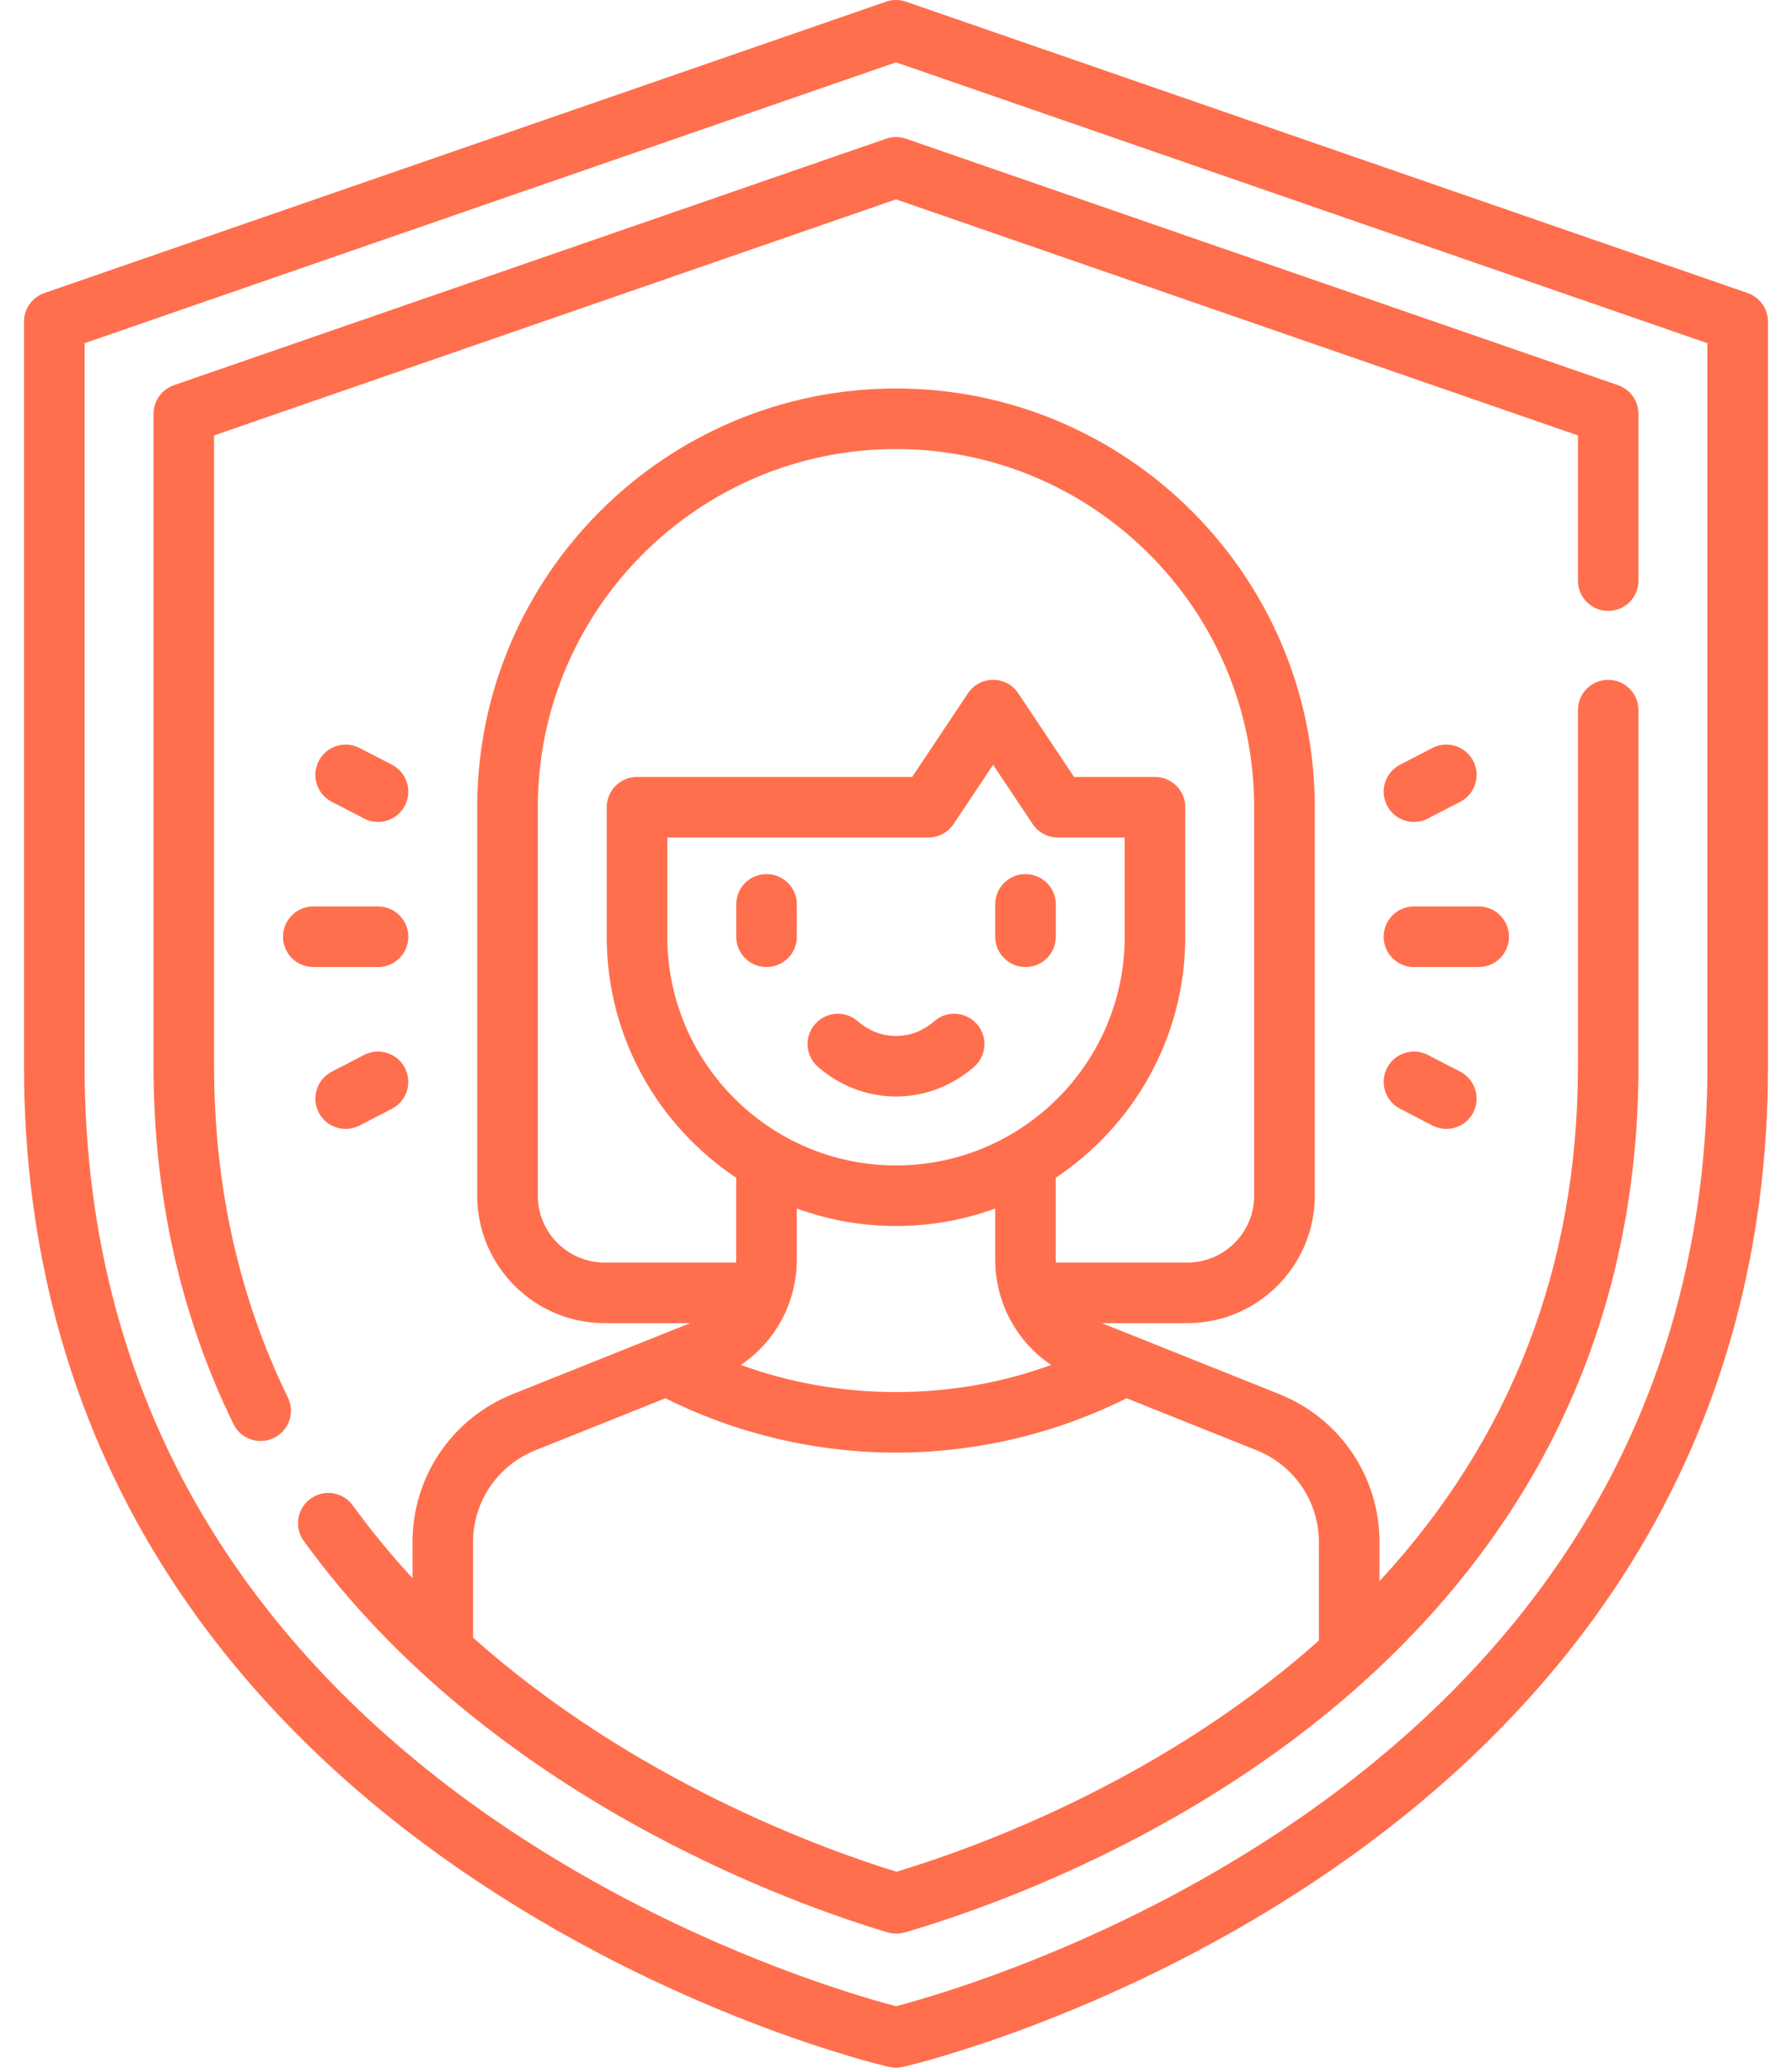
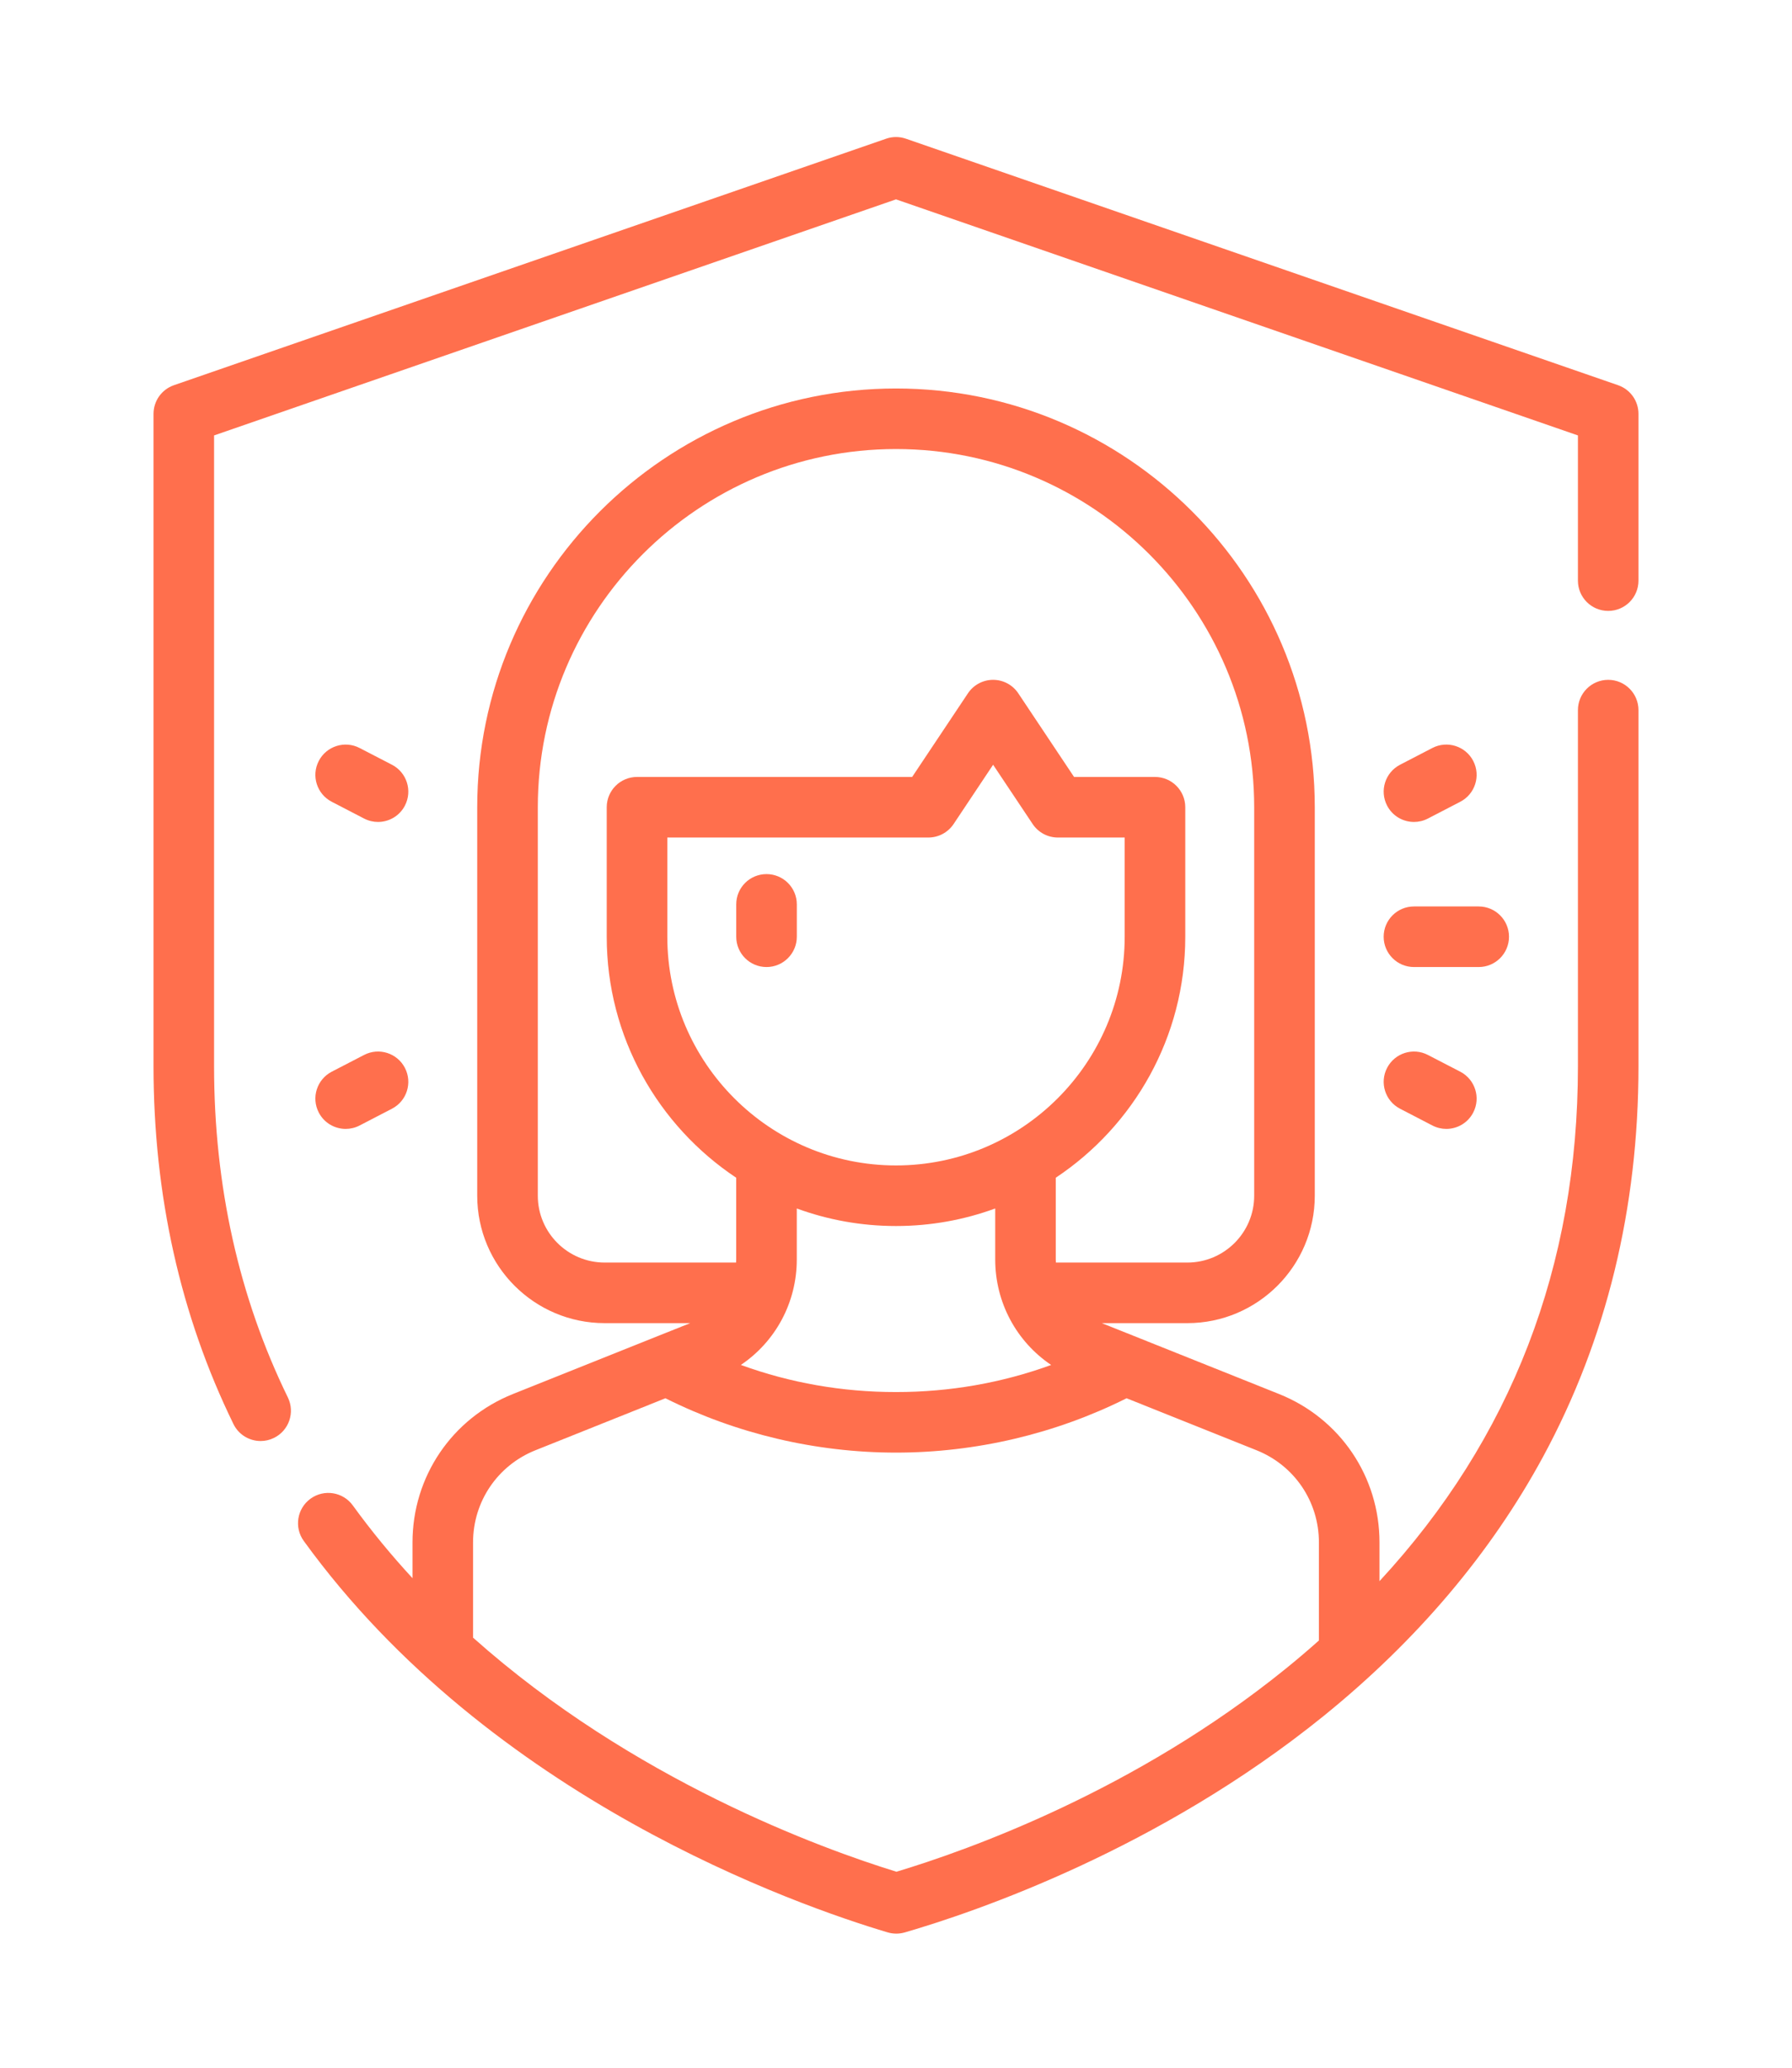
<svg xmlns="http://www.w3.org/2000/svg" width="52" height="60" viewBox="0 0 52 60" fill="none">
-   <path d="M50.712 8.503L26.288 0.048C26.101 -0.016 25.899 -0.016 25.713 0.048L1.288 8.503C0.934 8.625 0.697 8.959 0.697 9.334V30.939C0.697 36.248 2.025 41.085 4.645 45.317C6.735 48.693 9.643 51.684 13.288 54.208C19.461 58.482 25.546 59.919 25.802 59.978C25.867 59.993 25.934 60 26 60C26.066 60 26.133 59.993 26.198 59.978C26.454 59.919 32.539 58.481 38.712 54.208C42.358 51.684 45.265 48.693 47.355 45.317C49.975 41.085 51.303 36.248 51.303 30.939V9.334C51.303 8.959 51.066 8.625 50.712 8.503ZM49.545 30.939C49.545 35.904 48.311 40.421 45.878 44.364C43.923 47.53 41.191 50.345 37.758 52.73C32.462 56.409 27.087 57.932 26 58.215C24.913 57.932 19.538 56.409 14.242 52.73C10.808 50.345 8.076 47.53 6.122 44.364C3.689 40.421 2.455 35.904 2.455 30.939V9.959L26 1.809L49.545 9.959V30.939Z" fill="#FF6F4D" />
  <path d="M46.667 19.727C46.181 19.727 45.788 20.121 45.788 20.606V30.939C45.788 36.738 43.853 41.749 40.03 45.881V44.756C40.03 42.849 38.886 41.159 37.116 40.451L31.973 38.394H34.455C36.493 38.394 38.152 36.736 38.152 34.697V23.424C38.152 16.724 32.7 11.273 26 11.273C19.3 11.273 13.848 16.724 13.848 23.424V34.697C13.848 36.736 15.507 38.394 17.546 38.394H20.027L14.884 40.451C13.114 41.159 11.97 42.849 11.97 44.756V45.795C11.362 45.136 10.781 44.433 10.238 43.684C9.954 43.291 9.404 43.203 9.011 43.488C8.618 43.773 8.53 44.322 8.815 44.715C14.228 52.191 23.153 55.298 25.759 56.073C25.841 56.097 25.925 56.109 26.01 56.109C26.092 56.109 26.175 56.097 26.255 56.074C28.317 55.475 33.63 53.663 38.417 49.787C41.126 47.592 43.268 45.059 44.784 42.257C46.616 38.869 47.545 35.061 47.545 30.939V20.606C47.545 20.121 47.152 19.727 46.667 19.727ZM26 33.818C22.341 33.818 19.364 30.841 19.364 27.182V24.303H26.939C27.233 24.303 27.508 24.156 27.671 23.912L28.818 22.191L29.966 23.912C30.129 24.156 30.403 24.303 30.697 24.303H32.636V27.182C32.636 30.841 29.659 33.818 26 33.818ZM23.121 36.546V35.067C24.02 35.396 24.989 35.576 26 35.576C27.011 35.576 27.98 35.396 28.879 35.067V36.546C28.879 37.797 29.497 38.93 30.502 39.608C29.069 40.129 27.561 40.394 26 40.394C24.439 40.394 22.931 40.129 21.498 39.607C22.503 38.93 23.121 37.797 23.121 36.546ZM15.606 34.697V23.424C15.606 17.693 20.269 13.03 26 13.03C31.731 13.03 36.394 17.693 36.394 23.424V34.697C36.394 35.766 35.524 36.636 34.455 36.636H30.64C30.638 36.606 30.636 36.577 30.636 36.546V34.175C32.899 32.669 34.394 30.097 34.394 27.182V23.424C34.394 22.939 34 22.545 33.515 22.545H31.167L29.549 20.119C29.386 19.874 29.112 19.727 28.818 19.727C28.524 19.727 28.25 19.874 28.087 20.119L26.469 22.545H18.485C18 22.545 17.606 22.939 17.606 23.424V27.182C17.606 30.097 19.101 32.669 21.363 34.175V36.546C21.363 36.577 21.361 36.606 21.36 36.636H17.545C16.476 36.636 15.606 35.766 15.606 34.697ZM26.013 54.313C23.849 53.646 18.367 51.659 13.727 47.52V44.756C13.727 43.572 14.438 42.523 15.537 42.083L19.309 40.574C21.371 41.606 23.679 42.151 26 42.151C28.32 42.151 30.629 41.606 32.691 40.574L36.463 42.083C37.562 42.523 38.272 43.572 38.272 44.756V47.603C37.961 47.88 37.641 48.153 37.31 48.421C32.953 51.95 28.125 53.677 26.013 54.313Z" fill="#FF6F4D" />
  <path d="M25.713 4.025L5.046 11.178C4.692 11.301 4.455 11.634 4.455 12.009V30.939C4.455 34.678 5.235 38.171 6.774 41.322C6.926 41.634 7.239 41.815 7.564 41.815C7.693 41.815 7.825 41.786 7.949 41.725C8.385 41.512 8.566 40.986 8.353 40.55C6.933 37.642 6.212 34.409 6.212 30.939V12.635L26 5.785L45.788 12.635V16.849C45.788 17.334 46.181 17.727 46.667 17.727C47.152 17.727 47.545 17.334 47.545 16.849V12.009C47.545 11.634 47.308 11.301 46.954 11.178L26.288 4.025C26.101 3.96 25.899 3.96 25.713 4.025Z" fill="#FF6F4D" />
  <path d="M22.243 25.364C21.757 25.364 21.364 25.757 21.364 26.242V27.182C21.364 27.667 21.757 28.061 22.243 28.061C22.728 28.061 23.122 27.667 23.122 27.182V26.242C23.122 25.757 22.728 25.364 22.243 25.364Z" fill="#FF6F4D" />
-   <path d="M29.758 25.364C29.272 25.364 28.879 25.757 28.879 26.242V27.182C28.879 27.667 29.272 28.061 29.758 28.061C30.243 28.061 30.637 27.667 30.637 27.182V26.242C30.637 25.757 30.243 25.364 29.758 25.364Z" fill="#FF6F4D" />
-   <path d="M27.109 29.634C26.886 29.828 26.513 30.061 26 30.061C25.487 30.061 25.114 29.828 24.891 29.634C24.526 29.314 23.971 29.352 23.651 29.717C23.332 30.082 23.369 30.638 23.734 30.957C24.369 31.512 25.174 31.818 26 31.818C26.826 31.818 27.631 31.512 28.266 30.957C28.631 30.638 28.668 30.082 28.349 29.717C28.029 29.352 27.474 29.314 27.109 29.634Z" fill="#FF6F4D" />
-   <path d="M8.212 27.182C8.212 27.667 8.606 28.061 9.091 28.061H10.97C11.455 28.061 11.849 27.667 11.849 27.182C11.849 26.697 11.455 26.303 10.97 26.303H9.091C8.606 26.303 8.212 26.697 8.212 27.182Z" fill="#FF6F4D" />
  <path d="M10.565 23.752C10.695 23.819 10.833 23.851 10.969 23.851C11.287 23.851 11.594 23.678 11.75 23.376C11.973 22.945 11.805 22.415 11.374 22.191L10.435 21.705C10.004 21.481 9.473 21.65 9.25 22.081C9.027 22.512 9.195 23.042 9.626 23.265L10.565 23.752Z" fill="#FF6F4D" />
  <path d="M10.565 30.612L9.626 31.098C9.195 31.322 9.027 31.852 9.25 32.283C9.406 32.585 9.713 32.758 10.031 32.758C10.167 32.758 10.306 32.726 10.435 32.659L11.374 32.172C11.805 31.949 11.973 31.419 11.75 30.988C11.527 30.557 10.996 30.388 10.565 30.612Z" fill="#FF6F4D" />
  <path d="M40.151 27.182C40.151 27.667 40.545 28.061 41.03 28.061H42.909C43.394 28.061 43.788 27.667 43.788 27.182C43.788 26.697 43.394 26.303 42.909 26.303H41.03C40.545 26.303 40.151 26.697 40.151 27.182Z" fill="#FF6F4D" />
  <path d="M40.626 32.172L41.565 32.659C41.695 32.726 41.833 32.758 41.969 32.758C42.287 32.758 42.594 32.585 42.75 32.283C42.973 31.852 42.805 31.322 42.374 31.098L41.435 30.612C41.004 30.388 40.473 30.557 40.25 30.988C40.027 31.418 40.195 31.949 40.626 32.172Z" fill="#FF6F4D" />
  <path d="M41.565 21.704L40.626 22.191C40.195 22.415 40.027 22.945 40.25 23.376C40.406 23.678 40.713 23.851 41.031 23.851C41.167 23.851 41.306 23.819 41.435 23.752L42.374 23.265C42.805 23.042 42.973 22.511 42.75 22.08C42.527 21.65 41.996 21.481 41.565 21.704Z" fill="#FF6F4D" />
</svg>